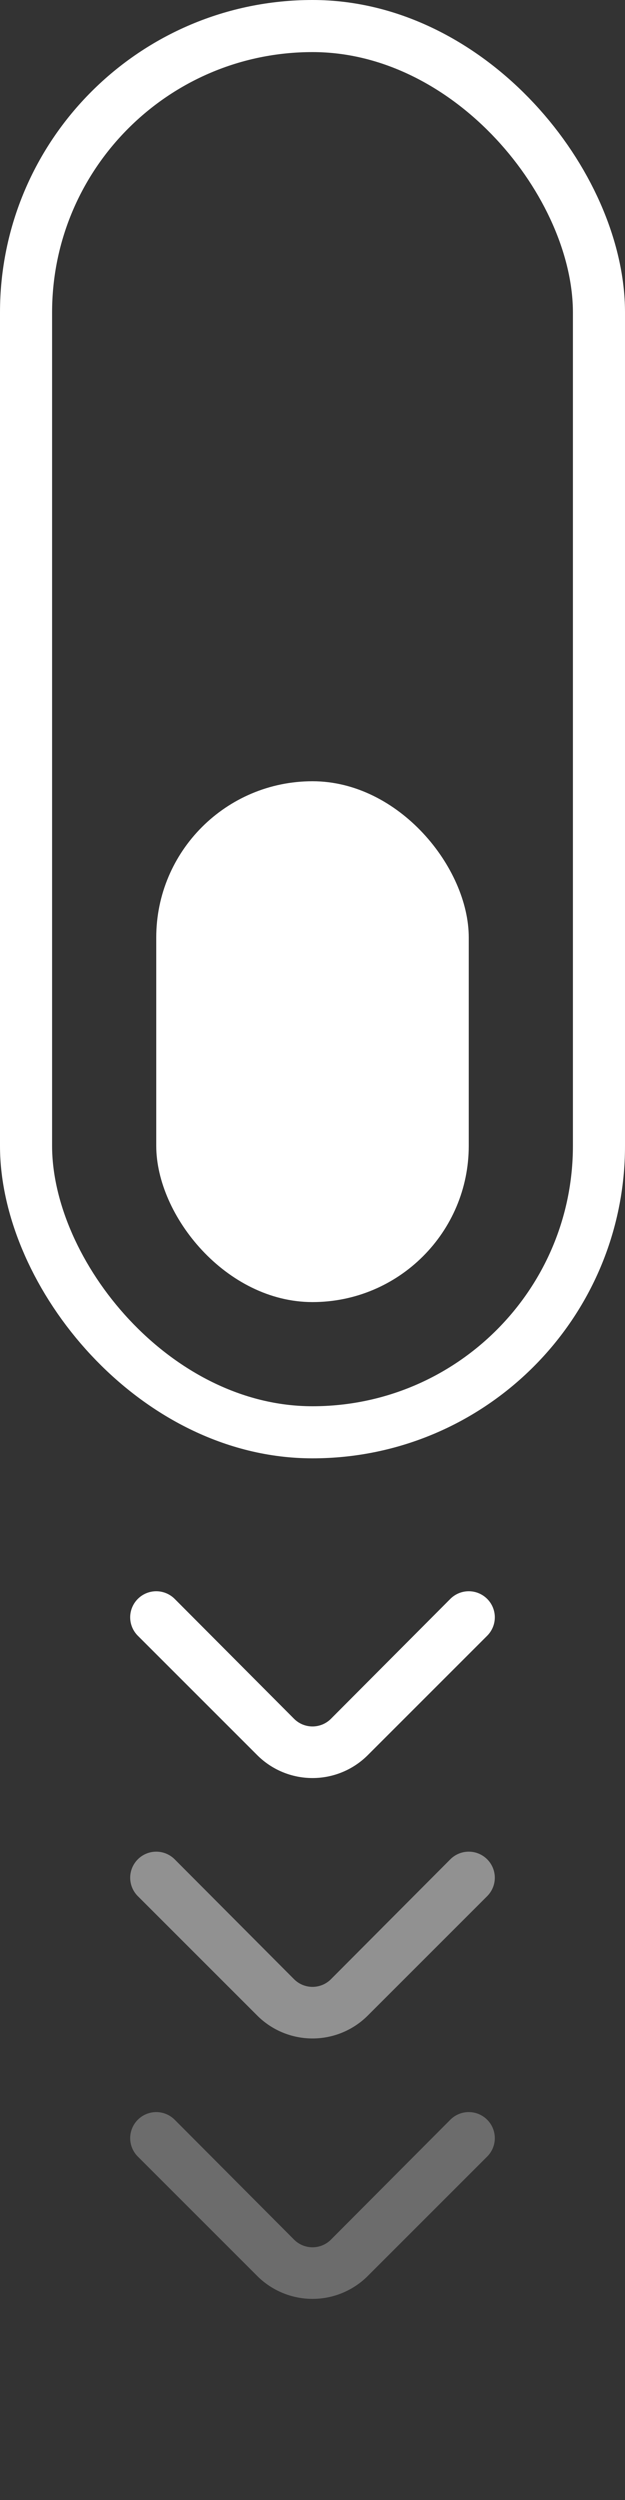
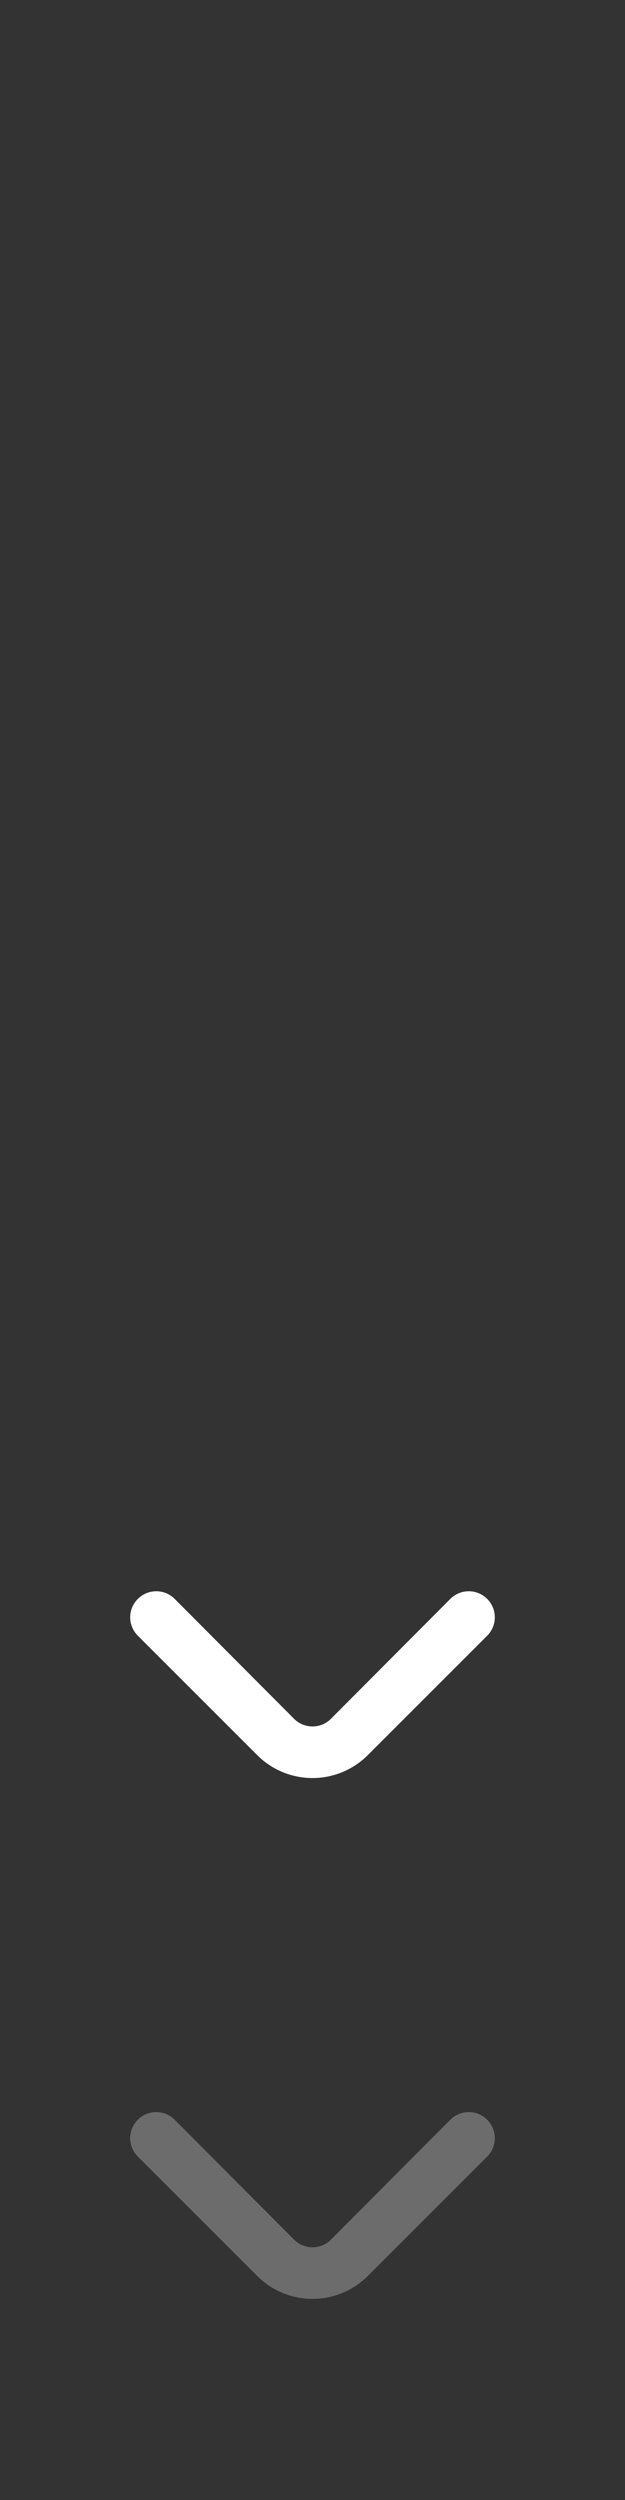
<svg xmlns="http://www.w3.org/2000/svg" width="24" height="96" viewBox="0 0 24 96" fill="none">
  <rect x="0" y="0" width="24" height="96" fill="#333333" stroke="none" />
-   <rect x="6" y="30" width="12" height="20" rx="6" fill="white" />
-   <rect x="1" y="1" width="22" height="54" rx="11" stroke="white" stroke-width="2" />
  <path d="M14.12 67.4L18.71 62.81C18.896 62.622 19.001 62.369 19.001 62.105C19.001 61.841 18.896 61.587 18.71 61.4C18.617 61.306 18.506 61.232 18.385 61.181C18.263 61.13 18.132 61.104 18 61.104C17.868 61.104 17.737 61.13 17.615 61.181C17.494 61.232 17.383 61.306 17.29 61.4L12.71 66C12.617 66.094 12.506 66.168 12.385 66.219C12.263 66.269 12.132 66.296 12 66.296C11.868 66.296 11.737 66.269 11.615 66.219C11.494 66.168 11.383 66.094 11.29 66L6.71 61.4C6.523 61.212 6.269 61.105 6.004 61.104C5.738 61.103 5.483 61.208 5.295 61.395C5.107 61.582 5 61.836 4.999 62.101C4.998 62.367 5.103 62.621 5.29 62.81L9.88 67.4C10.443 67.962 11.205 68.277 12 68.277C12.795 68.277 13.557 67.962 14.12 67.4Z" fill="white" />
  <g opacity="0.46">
-     <path d="M14.12 77.4L18.71 72.81C18.896 72.622 19.001 72.369 19.001 72.105C19.001 71.841 18.896 71.587 18.71 71.4C18.617 71.306 18.506 71.232 18.385 71.181C18.263 71.13 18.132 71.104 18 71.104C17.868 71.104 17.737 71.13 17.615 71.181C17.494 71.232 17.383 71.306 17.29 71.4L12.71 76C12.617 76.094 12.506 76.168 12.385 76.219C12.263 76.269 12.132 76.296 12 76.296C11.868 76.296 11.737 76.269 11.615 76.219C11.494 76.168 11.383 76.094 11.29 76L6.71 71.4C6.523 71.212 6.269 71.105 6.004 71.104C5.738 71.103 5.483 71.208 5.295 71.395C5.107 71.582 5 71.836 4.999 72.101C4.998 72.367 5.103 72.621 5.29 72.81L9.88 77.4C10.443 77.962 11.205 78.277 12 78.277C12.795 78.277 13.557 77.962 14.12 77.4Z" fill="white" />
-   </g>
+     </g>
  <g opacity="0.28">
    <path d="M14.12 87.4L18.71 82.81C18.896 82.622 19.001 82.369 19.001 82.105C19.001 81.841 18.896 81.587 18.71 81.4C18.617 81.306 18.506 81.232 18.385 81.181C18.263 81.13 18.132 81.104 18 81.104C17.868 81.104 17.737 81.13 17.615 81.181C17.494 81.232 17.383 81.306 17.29 81.4L12.71 86C12.617 86.094 12.506 86.168 12.385 86.219C12.263 86.269 12.132 86.296 12 86.296C11.868 86.296 11.737 86.269 11.615 86.219C11.494 86.168 11.383 86.094 11.29 86L6.71 81.4C6.523 81.212 6.269 81.105 6.004 81.104C5.738 81.103 5.483 81.208 5.295 81.395C5.107 81.582 5 81.836 4.999 82.101C4.998 82.367 5.103 82.621 5.29 82.81L9.88 87.4C10.443 87.962 11.205 88.277 12 88.277C12.795 88.277 13.557 87.962 14.12 87.4Z" fill="white" />
  </g>
</svg>